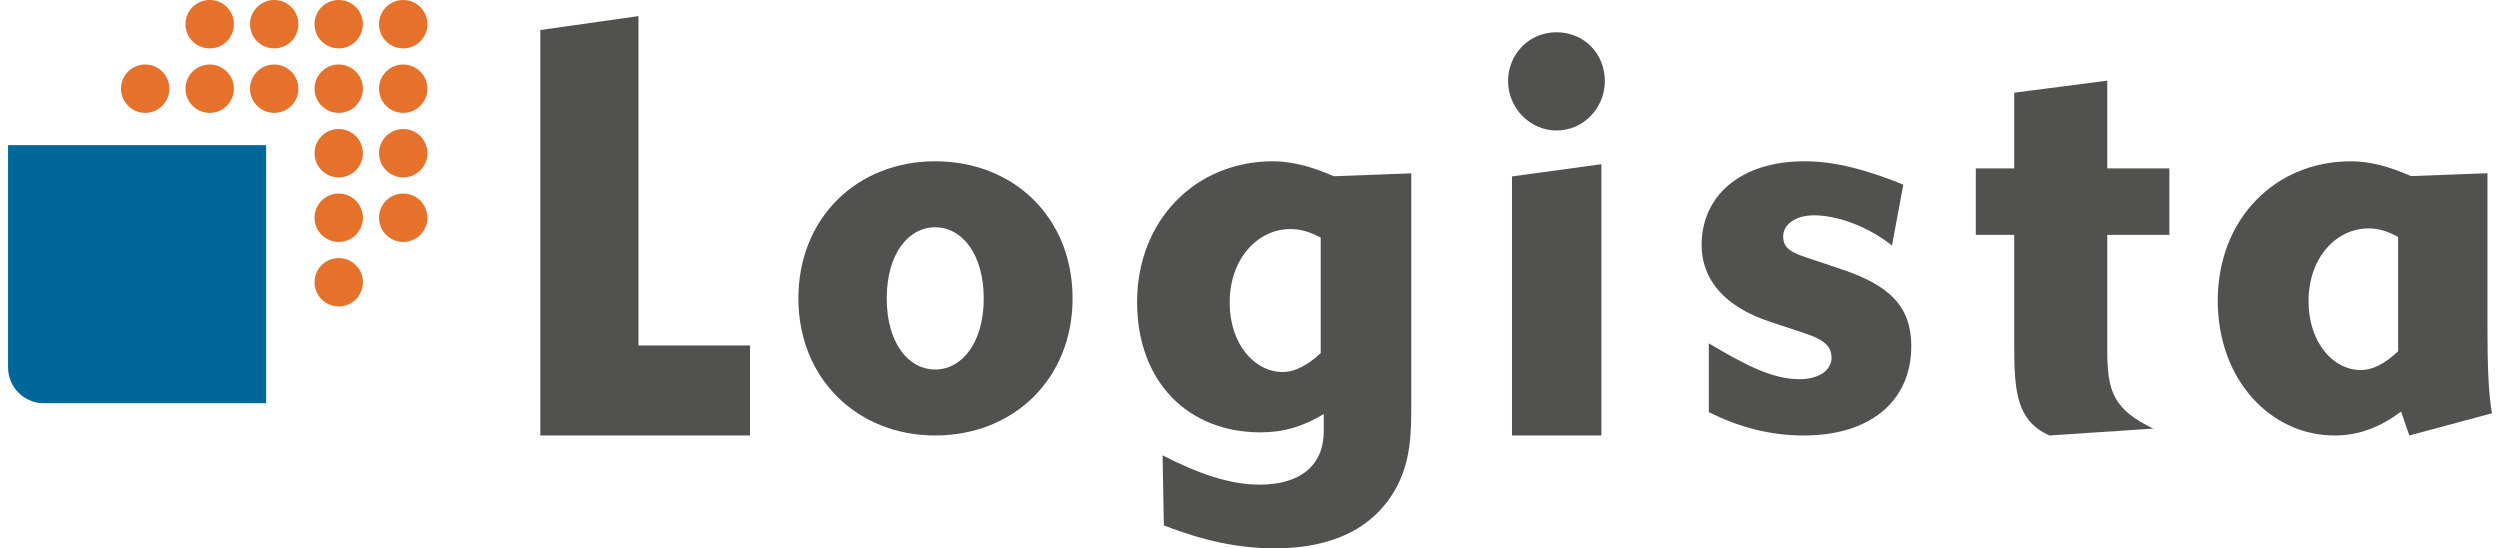
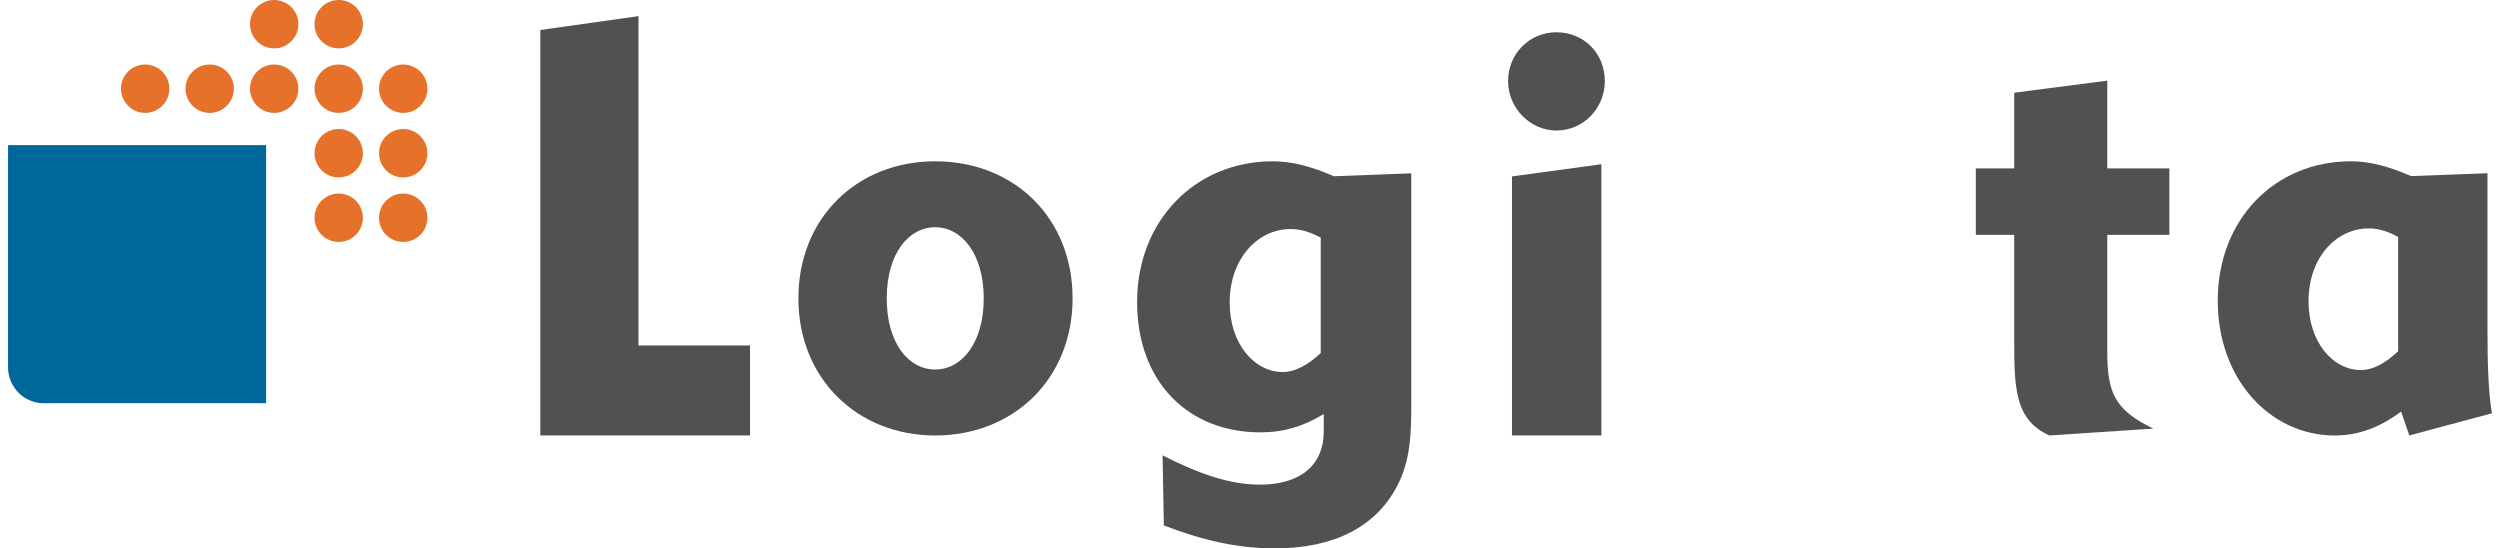
<svg xmlns="http://www.w3.org/2000/svg" width="155px" height="34px" viewBox="0 0 155 34" version="1.1">
  <title>Group 45</title>
  <desc>Created with Sketch.</desc>
  <g id="Symbols" stroke="none" stroke-width="1" fill="none" fill-rule="evenodd">
    <g id="Navbar-v2" transform="translate(-28, -56)">
      <g id="Group-45" transform="translate(28.5, 56)">
        <path d="M2.209,25 C1,25 0,24.009 0,22.787 L0,9 L16,9 L16,25" id="Fill-1" fill="#00679B" />
        <path d="M20.5,7 C21.328,7 22,6.327 22,5.5 C22,4.673 21.328,4 20.5,4 C19.672,4 19,4.673 19,5.5 C19,6.327 19.672,7 20.5,7" id="Fill-3" fill="#E5712A" />
        <path d="M20.5,11 C21.328,11 22,10.329 22,9.502 C22,8.67 21.328,8 20.5,8 C19.672,8 19,8.67 19,9.502 C19,10.329 19.672,11 20.5,11" id="Fill-5" fill="#E5712A" />
        <path d="M20.5,15 C21.328,15 22,14.33 22,13.5 C22,12.673 21.328,12 20.5,12 C19.672,12 19,12.673 19,13.5 C19,14.33 19.672,15 20.5,15" id="Fill-7" fill="#E5712A" />
-         <path d="M20.5,19 C21.328,19 22,18.327 22,17.5 C22,16.67 21.328,16 20.5,16 C19.672,16 19,16.67 19,17.5 C19,18.327 19.672,19 20.5,19" id="Fill-9" fill="#E5712A" />
        <path d="M16.5,7 C17.328,7 18,6.327 18,5.5 C18,4.673 17.328,4 16.5,4 C15.672,4 15,4.673 15,5.5 C15,6.327 15.672,7 16.5,7" id="Fill-11" fill="#E5712A" />
        <path d="M12.5,7 C13.328,7 14,6.327 14,5.5 C14,4.673 13.328,4 12.5,4 C11.672,4 11,4.673 11,5.5 C11,6.327 11.672,7 12.5,7" id="Fill-13" fill="#E5712A" />
        <path d="M57.478,10 C62.358,10 66,13.491 66,18.502 C66,23.473 62.358,27 57.478,27 C52.657,27 49,23.473 49,18.502 C49,13.491 52.657,10 57.478,10 M57.478,22.909 C59.164,22.909 60.492,21.216 60.492,18.502 C60.492,15.784 59.164,14.091 57.478,14.091 C55.836,14.091 54.478,15.714 54.478,18.502 C54.478,21.286 55.836,22.909 57.478,22.909" id="Fill-15" fill="#515150" />
        <path d="M87,24.955 C87,26.877 86.969,28.55 86.093,30.19 C84.763,32.68 82.199,34 78.524,34 C76.256,34 74.051,33.502 71.658,32.576 L71.58,28.231 C73.863,29.405 75.802,30.048 77.601,30.048 C80.134,30.048 81.573,28.836 81.573,26.736 L81.573,25.669 C80.291,26.45 79.071,26.806 77.648,26.806 C73.159,26.806 70,23.673 70,18.725 C70,13.669 73.613,10 78.414,10 C79.587,10 80.807,10.32 82.199,10.926 L87,10.747 L87,24.955 Z M79.509,14.201 C77.491,14.201 75.74,16.019 75.74,18.758 C75.74,21.323 77.272,23.067 79.04,23.067 C79.743,23.067 80.541,22.677 81.385,21.892 L81.385,14.736 C80.729,14.379 80.134,14.201 79.509,14.201 L79.509,14.201 Z" id="Fill-17" fill="#515150" />
        <path d="M93.243,27 L93.243,10.937 L98.787,10.181 L98.787,27 L93.243,27 Z M96,2 C97.69,2 99,3.298 99,5.029 C99,6.685 97.69,8.092 96,8.092 C94.355,8.092 93,6.685 93,5.029 C93,3.335 94.325,2 96,2 L96,2 Z" id="Fill-19" fill="#515150" />
-         <path d="M105.446,21.286 C107.696,22.626 109.386,23.509 111.061,23.509 C112.305,23.509 113.055,22.942 113.055,22.169 C113.055,21.392 112.449,21.006 111.364,20.652 L109.227,19.945 C106.467,19.028 105,17.371 105,15.184 C105,12.187 107.361,10 111.364,10 C113.279,10 115.256,10.53 117.505,11.447 L116.804,15.221 C115.193,13.951 113.31,13.35 111.971,13.35 C110.774,13.35 110.056,13.951 110.056,14.654 C110.056,15.431 110.614,15.678 111.699,16.031 L113.693,16.701 C116.644,17.688 118,18.995 118,21.462 C118,24.85 115.479,27 111.332,27 C109.275,27 107.361,26.507 105.446,25.553" id="Fill-21" fill="#515150" />
        <path d="M124.381,14.563 L122,14.563 L122,10.439 L124.381,10.439 L124.381,5.747 L130.152,5 L130.152,10.439 L134,10.439 L134,14.563 L130.152,14.563 L130.152,21.773 C130.152,24.297 130.562,25.4 133.006,26.573 L126.557,27 C124.554,26.076 124.381,24.368 124.381,21.38" id="Fill-23" fill="#515150" />
        <path d="M153.723,20.439 C153.723,22.663 153.784,24.353 154,25.623 L148.877,27 L148.369,25.52 C147.03,26.507 145.738,27 144.246,27 C140.277,27 137,23.543 137,18.642 C137,13.597 140.538,10 145.261,10 C146.415,10 147.615,10.317 148.984,10.917 L153.723,10.74 L153.723,20.439 Z M146.354,14.161 C144.354,14.161 142.63,15.961 142.63,18.675 C142.63,21.216 144.138,22.943 145.877,22.943 C146.6,22.943 147.354,22.556 148.184,21.779 L148.184,14.691 C147.538,14.337 146.969,14.161 146.354,14.161 L146.354,14.161 Z" id="Fill-25" fill="#515150" />
        <polyline id="Fill-27" fill="#515150" points="33 1.86 39.085 1 39.085 21.418 46 21.418 46 27 33 27" />
        <path d="M7.207,6.25 C7.466,6.698 7.948,7 8.5,7 C9.328,7 10,6.326 10,5.5 C10,4.673 9.328,4 8.5,4 C7.672,4 7,4.673 7,5.5 C7,5.776 7.069,6.032 7.207,6.25" id="Fill-29" fill="#E5712A" />
-         <path d="M12.509,3 C13.341,3 14,2.33 14,1.502 C14,0.67 13.341,0 12.509,0 C11.659,0 11,0.67 11,1.502 C11,2.33 11.659,3 12.509,3" id="Fill-31" fill="#E5712A" />
        <path d="M16.5,3 C17.328,3 18,2.33 18,1.502 C18,0.67 17.328,0 16.5,0 C15.672,0 15,0.67 15,1.502 C15,2.33 15.672,3 16.5,3" id="Fill-33" fill="#E5712A" />
        <path d="M20.5,3 C21.328,3 22,2.33 22,1.502 C22,0.67 21.328,0 20.5,0 C19.672,0 19,0.67 19,1.502 C19,2.33 19.672,3 20.5,3" id="Fill-35" fill="#E5712A" />
-         <path d="M24.5,3 C25.328,3 26,2.33 26,1.502 C26,0.67 25.328,0 24.5,0 C23.672,0 23,0.67 23,1.502 C23,2.33 23.672,3 24.5,3" id="Fill-37" fill="#E5712A" />
        <path d="M24.5,7 C25.328,7 26,6.33 26,5.5 C26,4.673 25.328,4 24.5,4 C23.672,4 23,4.673 23,5.5 C23,6.33 23.672,7 24.5,7" id="Fill-39" fill="#E5712A" />
        <path d="M24.5,11 C25.328,11 26,10.327 26,9.5 C26,8.67 25.328,8 24.5,8 C23.672,8 23,8.67 23,9.5 C23,10.327 23.672,11 24.5,11" id="Fill-41" fill="#E5712A" />
        <path d="M24.5,15 C25.328,15 26,14.33 26,13.5 C26,12.673 25.328,12 24.5,12 C23.672,12 23,12.673 23,13.5 C23,14.33 23.672,15 24.5,15" id="Fill-43" fill="#E5712A" />
      </g>
    </g>
  </g>
</svg>